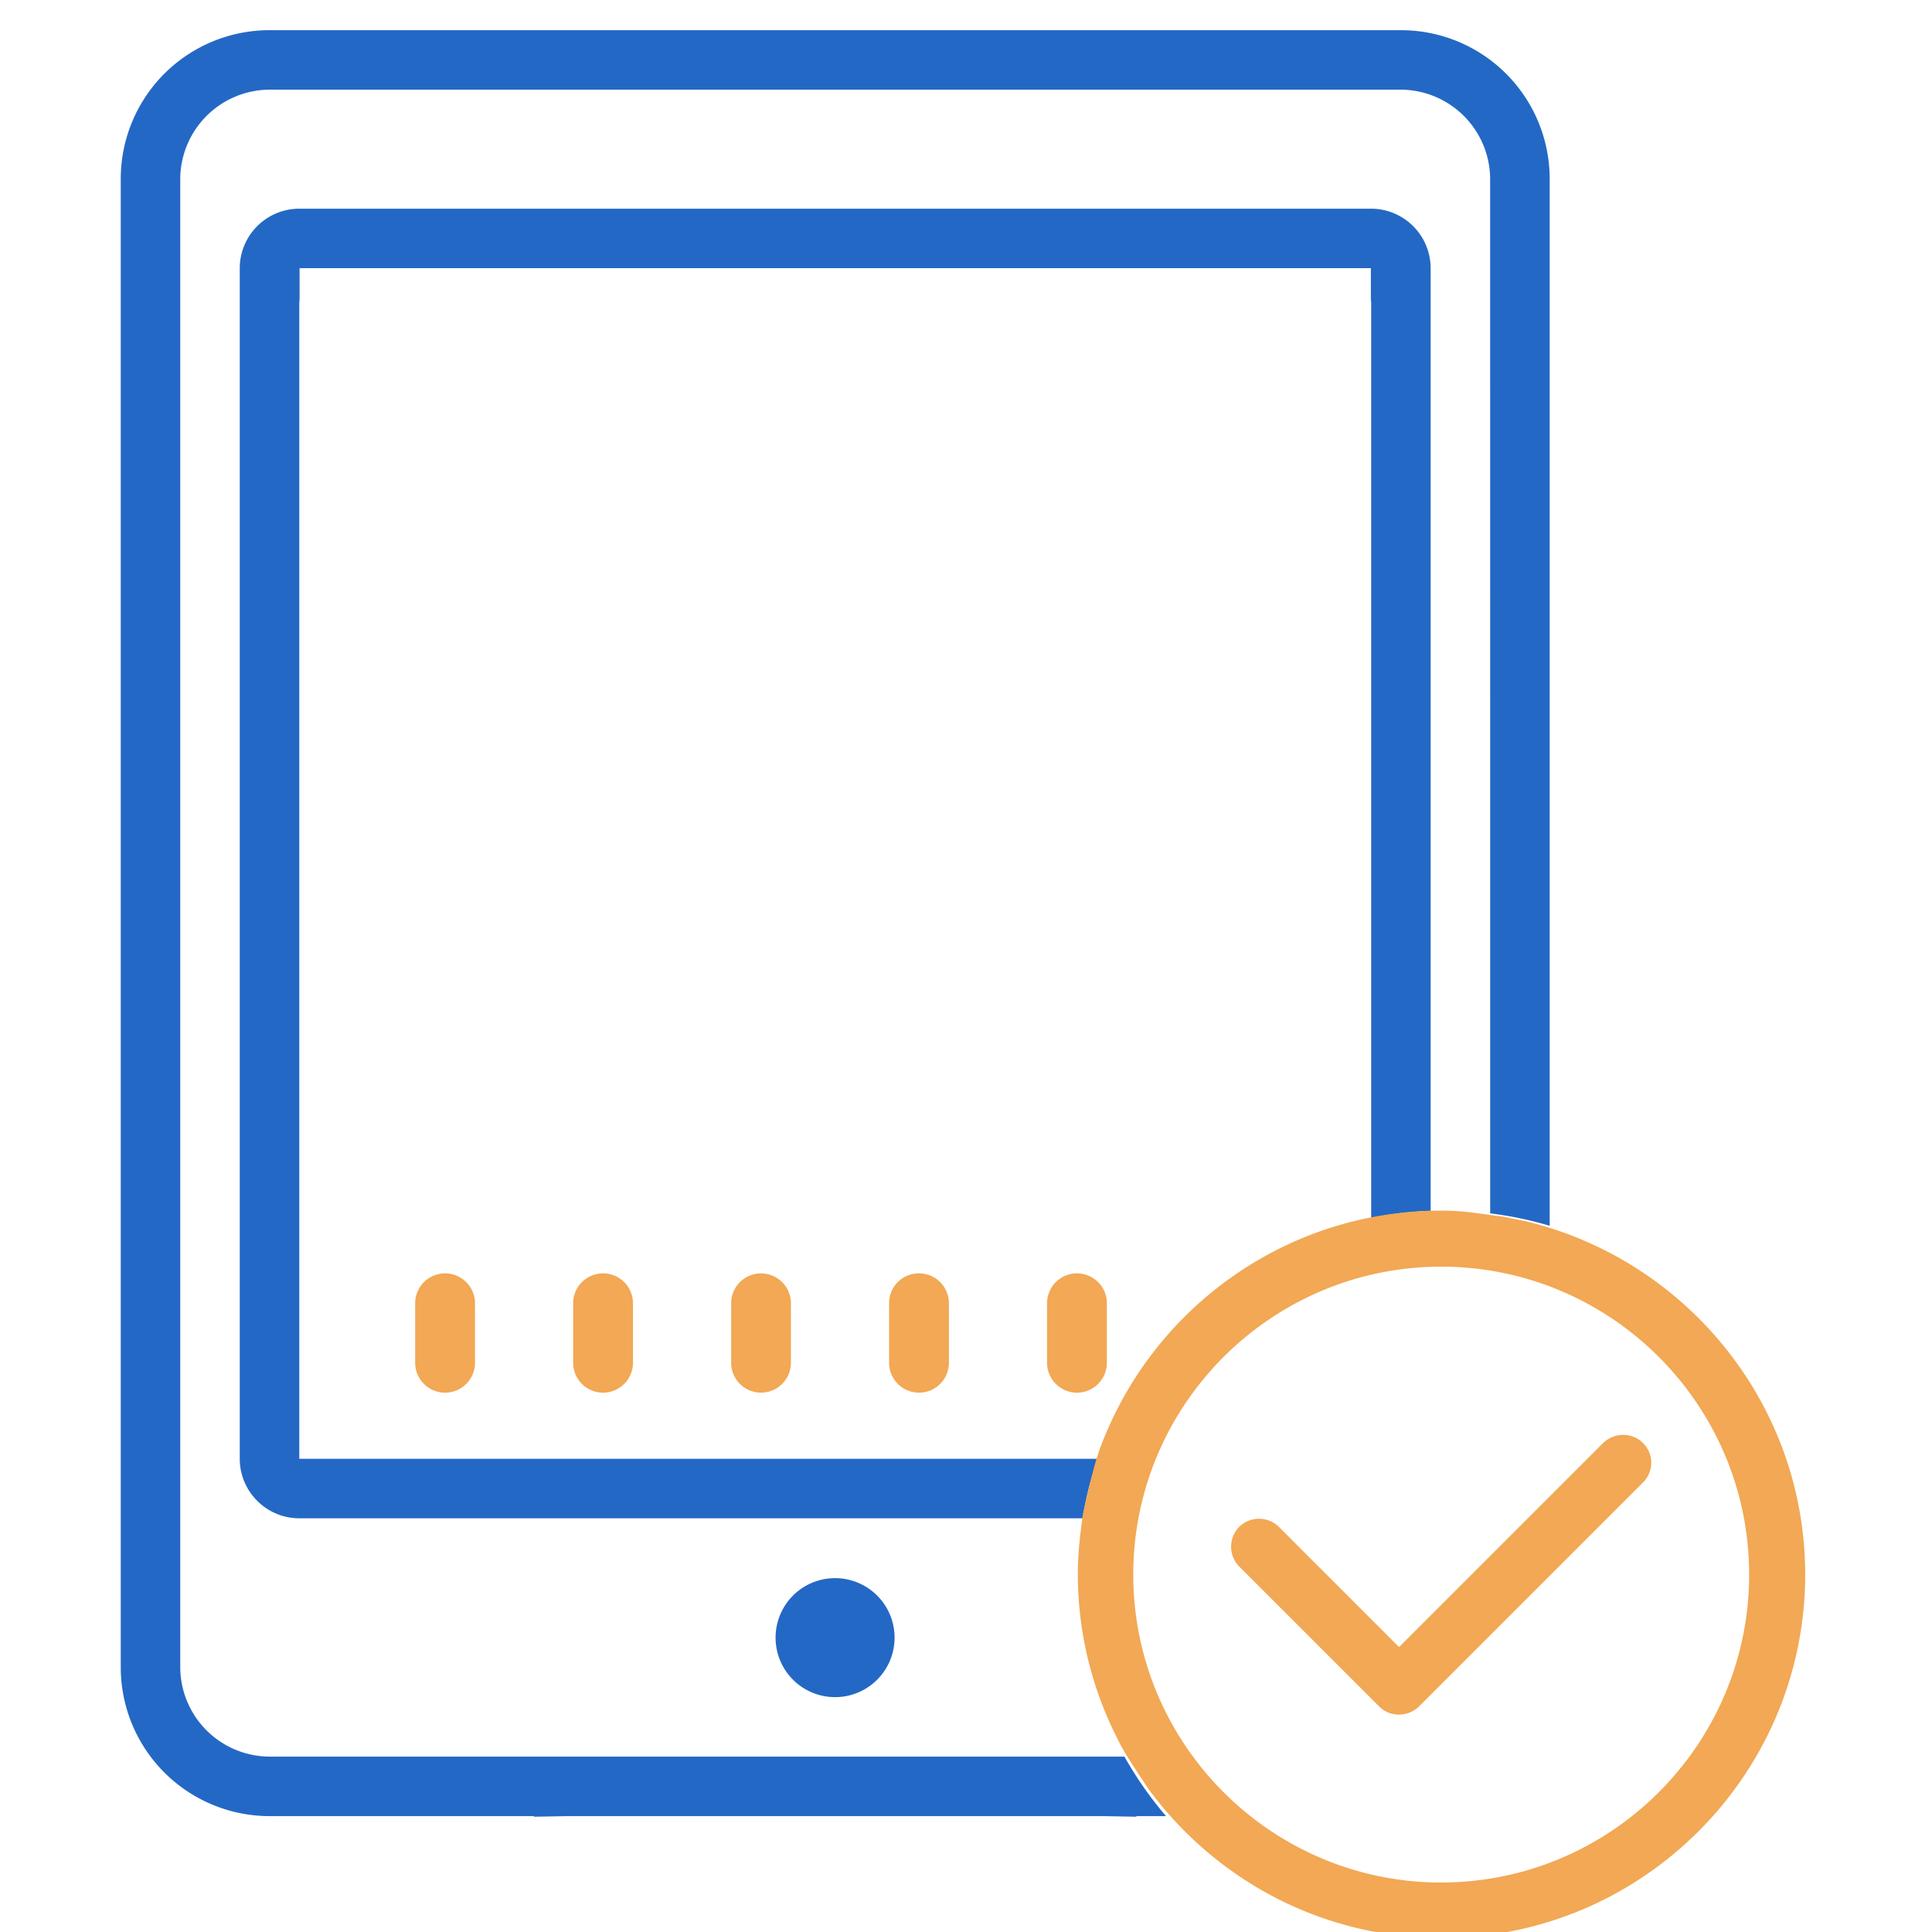
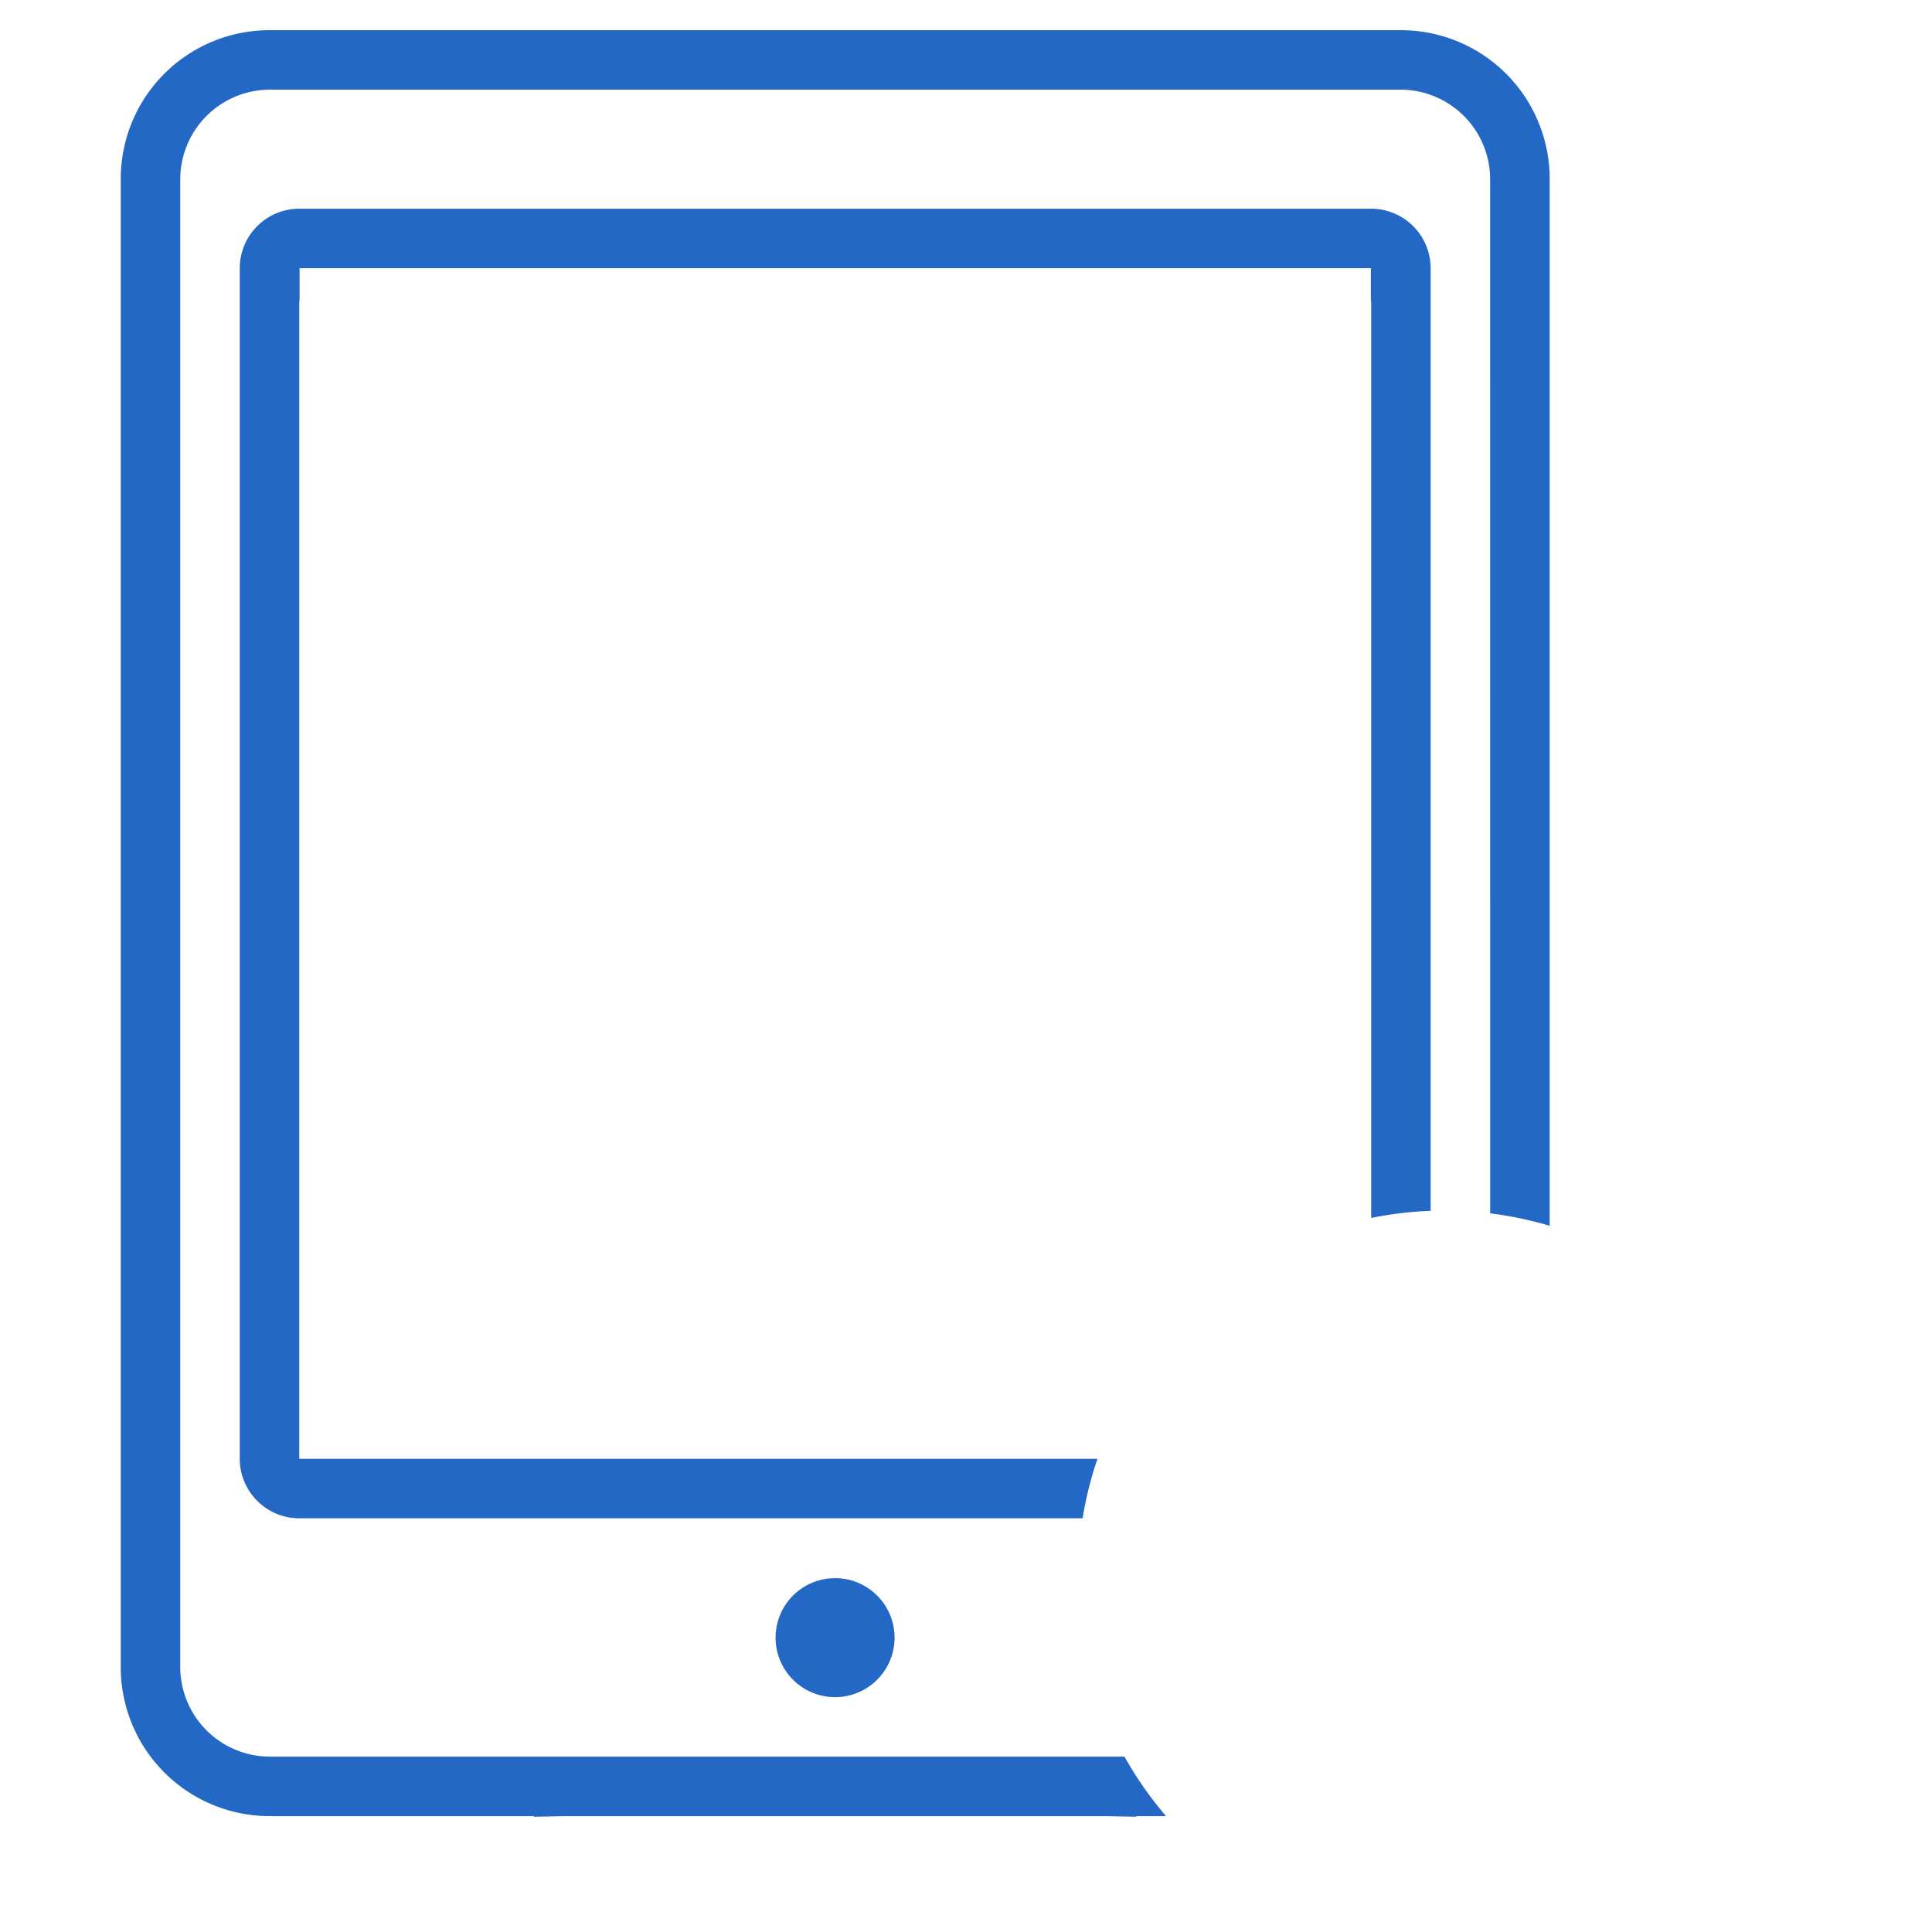
<svg xmlns="http://www.w3.org/2000/svg" width="64" height="64" fill="none">
  <g clip-path="url(#Tablet__a)">
    <path fill-rule="evenodd" clip-rule="evenodd" d="M46.402 1H8.932A4.926 4.926 0 0 0 4 5.933v49.295a4.932 4.932 0 0 0 4.933 4.933h8.758v.02l1.107-.02h17.739l1.107.02v-.02h.982a12.183 12.183 0 0 1-1.377-1.971H8.933a2.971 2.971 0 0 1-2.962-2.962V5.933A2.973 2.973 0 0 1 8.933 2.97h37.47a2.973 2.973 0 0 1 2.96 2.962l.001 34.262c.676.083 1.334.222 1.971.412V5.933A4.926 4.926 0 0 0 46.402 1Zm.99 39.111V8.884a1.976 1.976 0 0 0-1.97-1.971H9.912a1.975 1.975 0 0 0-1.97 1.97v39.441c0 1.086.885 1.971 1.97 1.971h25.95c.11-.677.276-1.336.492-1.97H9.914V10.018a.977.977 0 0 0 .01-.144v-.991h35.488v.99c0 .05.004.098.01.145v30.328c.64-.13 1.3-.21 1.972-.236ZM27.663 56.22a1.97 1.97 0 1 0 0-3.942 1.97 1.97 0 0 0 0 3.942Z" fill="#2468C5" />
-     <path d="M34.685 43.173v1.97a.99.99 0 1 0 1.982 0v-1.97a.99.99 0 1 0-1.982 0Zm-5.233 0v1.97a.99.99 0 1 0 1.982 0v-1.97a.99.99 0 0 0-.991-.991.983.983 0 0 0-.99.99Zm-5.232 0v1.97a.99.99 0 1 0 1.98 0v-1.97a.99.99 0 1 0-1.98 0Zm-10.467 0v1.97a.99.99 0 1 0 1.982 0v-1.97a.99.99 0 1 0-1.982 0Zm5.233 0v1.97a.99.99 0 1 0 1.982 0v-1.97a.99.99 0 1 0-1.982 0Zm31.537-2.722-.708-.144-1.15-.153-.338-.031c-.195-.01-.39-.02-.585-.02-4.936 0-9.184 2.975-11.042 7.234-.03.072-.308.657-.493 1.406-.194.77-.39 1.621-.359 1.611-.082.585-.143 1.18-.143 1.796 0 1.96.482 3.818 1.313 5.45.205.44.585.995 1.026 1.662 2.197 2.986 5.716 4.936 9.708 4.936 6.64 0 12.048-5.408 12.048-12.048-.01-5.675-3.971-10.436-9.277-11.699Zm-2.78 21.91c-5.625 0-10.202-4.577-10.202-10.2 0-5.624 4.577-10.201 10.201-10.201 5.624 0 10.2 4.577 10.2 10.2 0 5.624-4.576 10.2-10.2 10.2Z" fill="#F2A854" />
-     <path d="M54.423 47.799a.915.915 0 0 0-.657-.267.96.96 0 0 0-.657.267l-6.763 6.763-3.981-3.982a.936.936 0 0 0-1.314 0 .935.935 0 0 0 0 1.313l4.639 4.639c.184.185.42.267.656.267a.96.96 0 0 0 .657-.267l7.42-7.42a.917.917 0 0 0 0-1.313Z" fill="#F2A854" />
  </g>
  <defs>
    <clipPath id="Tablet__a">
      <path fill="#fff" d="M0 0h64v64H0z" />
    </clipPath>
  </defs>
</svg>